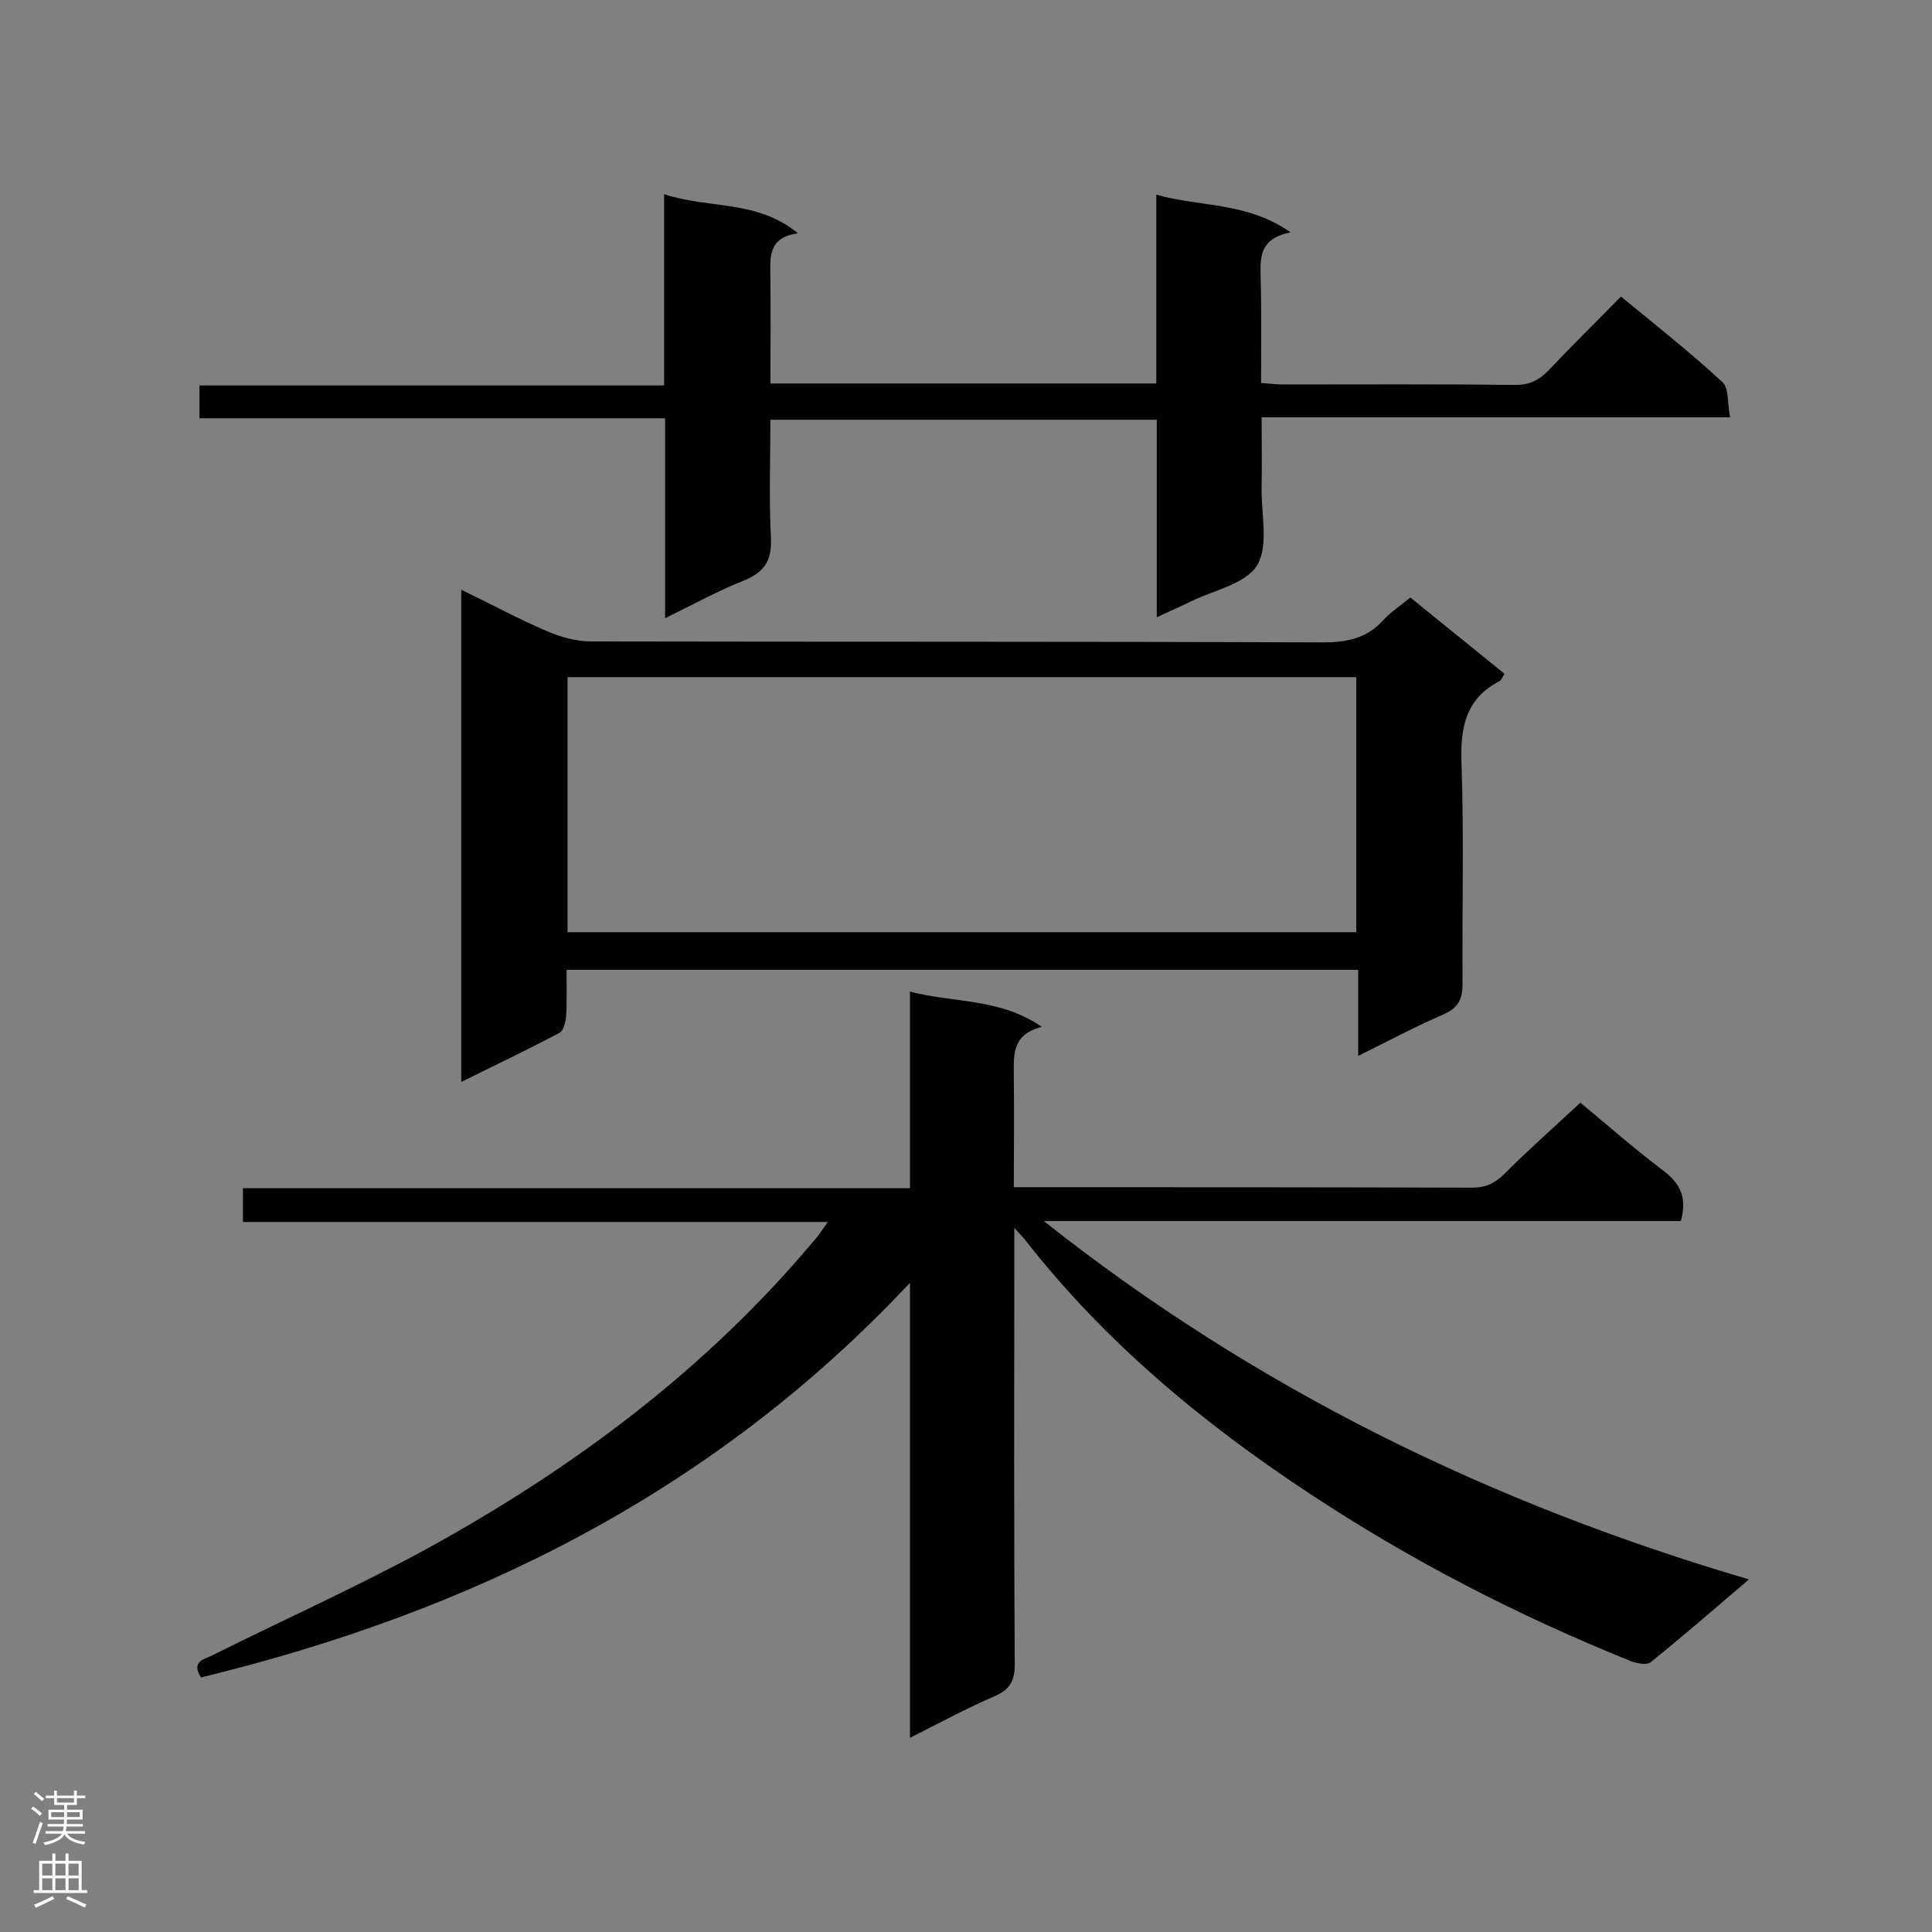
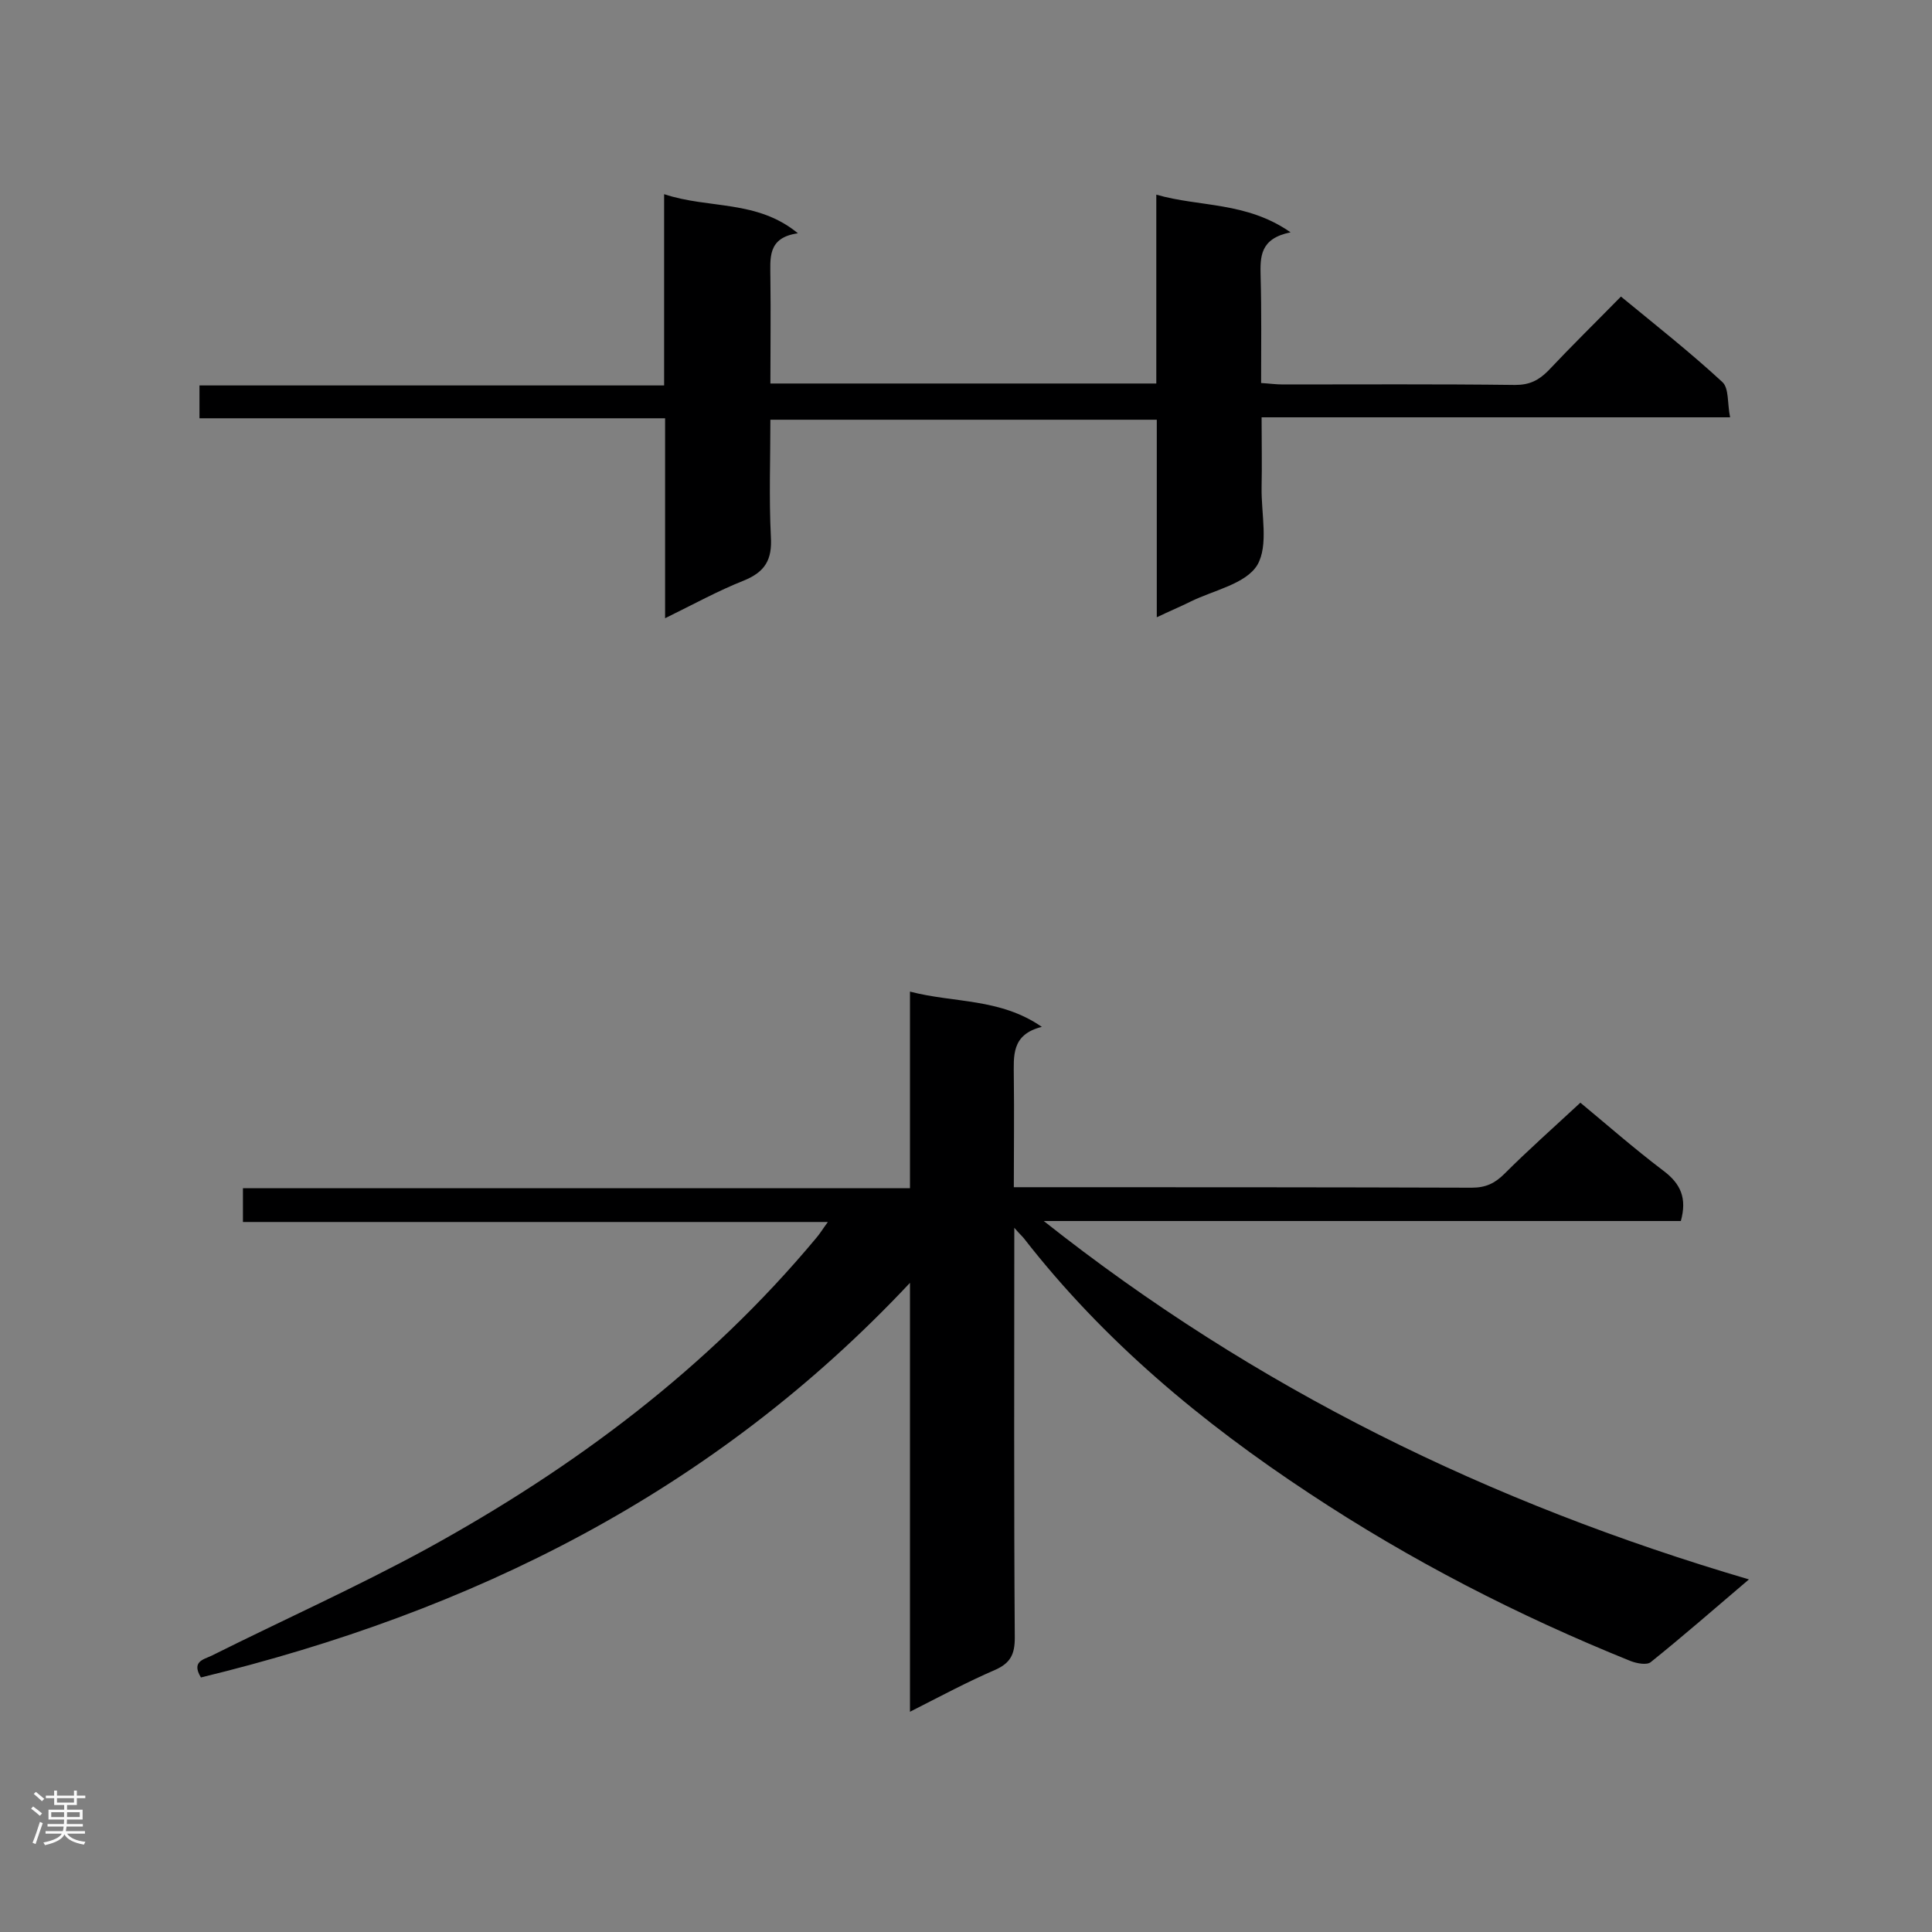
<svg xmlns="http://www.w3.org/2000/svg" enable-background="new 0 0 400 400" viewBox="0 0 400 400">
  <rect x="0" y="0" width="400" height="400" fill="#808080" stroke="none" />
  <g fill="#000001">
-     <path d="m188.4 359.8c0-31.6 0-62.2 0-94.2-40.8 43.5-90.8 68.1-146.8 81.7-2-3.3.5-3.7 2.2-4.5 14.8-7.4 30-14.2 44.5-22.1 30.6-16.8 58.2-37.4 80.7-64.4.7-.8 1.3-1.8 2.4-3.3-40.7 0-80.7 0-121.1 0 0-2.5 0-4.6 0-7h138.1c0-13.6 0-26.8 0-40.7 9.2 2.4 18.6 1.3 27.3 7.3-6.4 1.6-5.8 6.1-5.8 10.4.1 7.5 0 14.9 0 22.8h4.7c30 0 60 0 90.1.1 2.9 0 4.8-.9 6.8-2.9 4.9-4.9 10.1-9.5 15.7-14.7 5.2 4.3 11 9.4 17.2 14.1 3.6 2.7 4.9 5.7 3.6 10.4-43.6 0-87.4 0-131.9 0 43.8 34.7 92.3 58.4 146 74.2-7.4 6.3-13.7 11.8-20.3 17.1-.8.7-2.9.3-4.2-.2-23.3-9.4-45.5-20.8-66.5-34.7-22.3-14.7-42.6-31.6-59.1-52.8-.3-.4-.8-.8-2-2.2v5.4c0 28.3-.1 56.6.1 84.9 0 3.4-.9 5.2-4 6.6-5.8 2.5-11.2 5.4-17.7 8.7z" />
-     <path d="m281.2 218.6c0-6.4 0-12 0-17.8-54.7 0-108.9 0-163.9 0 0 3.2.1 6.5-.1 9.7-.1 1.1-.5 2.8-1.3 3.3-6.6 3.5-13.3 6.7-20.4 10.2 0-34.2 0-67.7 0-101.9 6.2 3 11.9 6.1 17.8 8.6 2.8 1.2 6 2.1 9 2.1 50.5.1 101.1 0 151.6.2 4.9 0 9-.8 12.4-4.5 1.6-1.8 3.7-3.1 5.7-4.8 6.6 5.4 13 10.5 19.5 15.8-.4.6-.6 1.2-1 1.5-7.2 3.7-8.2 9.8-7.9 17.3.5 15.1.1 30.3.2 45.5 0 3.2-1 4.9-3.9 6.2-5.8 2.5-11.4 5.5-17.7 8.6zm-163.7-25.6h163.3c0-17.7 0-35.2 0-52.8-54.6 0-108.8 0-163.3 0z" />
+     <path d="m188.4 359.8c0-31.6 0-62.2 0-94.2-40.8 43.5-90.8 68.1-146.8 81.7-2-3.3.5-3.7 2.2-4.5 14.8-7.4 30-14.2 44.5-22.1 30.6-16.8 58.2-37.4 80.7-64.4.7-.8 1.3-1.8 2.4-3.3-40.7 0-80.7 0-121.1 0 0-2.5 0-4.6 0-7h138.1c0-13.6 0-26.8 0-40.7 9.2 2.4 18.6 1.3 27.3 7.3-6.4 1.6-5.8 6.1-5.8 10.4.1 7.5 0 14.9 0 22.8h4.7c30 0 60 0 90.1.1 2.9 0 4.8-.9 6.8-2.9 4.9-4.9 10.1-9.5 15.7-14.7 5.2 4.3 11 9.4 17.2 14.1 3.6 2.7 4.9 5.7 3.6 10.4-43.6 0-87.4 0-131.9 0 43.8 34.7 92.3 58.4 146 74.2-7.4 6.3-13.7 11.8-20.3 17.1-.8.7-2.9.3-4.2-.2-23.3-9.4-45.5-20.8-66.5-34.7-22.3-14.7-42.6-31.6-59.1-52.8-.3-.4-.8-.8-2-2.2c0 28.3-.1 56.6.1 84.9 0 3.4-.9 5.2-4 6.6-5.8 2.5-11.2 5.4-17.7 8.7z" />
    <path d="m267.2 48.1c-6.4 1.3-6.3 5.1-6.2 9.2.2 7.2.1 14.4.1 22 1.7.1 3.1.3 4.5.3 16 0 32-.1 48.1.1 2.9 0 4.8-.9 6.8-2.9 4.8-5.1 9.9-10.1 15.1-15.4 7.3 6 14.4 11.6 21 17.7 1.4 1.3 1 4.4 1.6 7.3-32.6 0-64.4 0-97 0 0 5.1.1 9.8 0 14.5-.1 5.5 1.5 12-.9 16.1-2.4 3.9-9 5.2-13.7 7.5-2.2 1.1-4.4 2-7.1 3.3 0-14 0-27.3 0-40.9-26.7 0-53.1 0-80 0 0 8.1-.3 16.2.1 24.2.3 4.8-1.2 7.3-5.6 9.1-5.3 2.1-10.4 4.9-16.3 7.8 0-14.1 0-27.5 0-41.4-32.5 0-64.3 0-96.4 0 0-2.4 0-4.4 0-6.8h96.2c0-13.2 0-26 0-39.6 9.3 3.1 19.2 1.1 27.7 8.1-6.4.9-5.7 5.2-5.7 9.3.1 7.2 0 14.4 0 21.8h79.9c0-12.9 0-25.7 0-39.1 9 2.6 18.6 1.4 27.8 7.8z" />
  </g>
  <path d="m6.44 374.46.42-.45c.65.47 1.27.95 1.85 1.44l-.45.49c-.65-.56-1.25-1.06-1.82-1.48m.93 7.33-.63-.26c.55-1.36 1.05-2.8 1.52-4.33.19.1.38.19.59.27-.46 1.29-.95 2.73-1.48 4.32m-.38-10.38.44-.42c.43.34 1.01.82 1.74 1.44l-.49.49c-.53-.51-1.09-1.01-1.69-1.51m2.5.35h1.72v-1.04h.59v1.04h3.52v-1.04h.59v1.04h1.75v.53h-1.75v1.42h-2.03v.97h3.22v2.03h-3.24c0 .35-.01.66-.03.93h3.32v.53h-3.37c-.03.27-.08.58-.15.94h3.96v.53h-3.71c.67.92 1.93 1.48 3.79 1.68-.13.24-.23.44-.29.59-2.13-.38-3.48-1.08-4.04-2.12-.43.97-1.77 1.72-4.03 2.23-.09-.19-.2-.37-.33-.55 2.1-.42 3.37-1.03 3.81-1.83h-3.36v-.53h3.58c.08-.29.13-.61.16-.94h-3.33v-.53h3.39c.02-.27.04-.58.04-.93h-3.23v-2.03h3.25v-.97h-2.07v-1.42h-1.73zm1.12 3.44v1h2.65c.01-.3.02-.44.01-.4v-.25-.35zm1.19-2h3.52v-.91h-3.52zm4.71 2h-2.63v.59c0 .15-.01.28-.01.4h2.64z" fill="#fafafa" />
-   <path d="m13.56 383.74h.63v1.52h2.72v6.07h1.13v.6h-11.06v-.6h1.13v-6.07h2.73v-1.52h.63v1.52h2.1v-1.52zm-2.69 8.83.38.56c-1.24.63-2.53 1.25-3.85 1.85-.1-.21-.21-.42-.34-.63 1.36-.55 2.63-1.15 3.81-1.78m-2.13-4.27h2.1v-2.45h-2.1zm0 3.04h2.1v-2.46h-2.1zm2.72-3.04h2.1v-2.45h-2.1zm0 3.04h2.1v-2.46h-2.1zm6.07 3.6c-1.41-.71-2.7-1.3-3.86-1.78l.35-.56c1.45.62 2.75 1.19 3.88 1.72zm-1.25-9.09h-2.1v2.45h2.1zm-2.09 5.49h2.1v-2.46h-2.1z" fill="#fafafa" />
</svg>